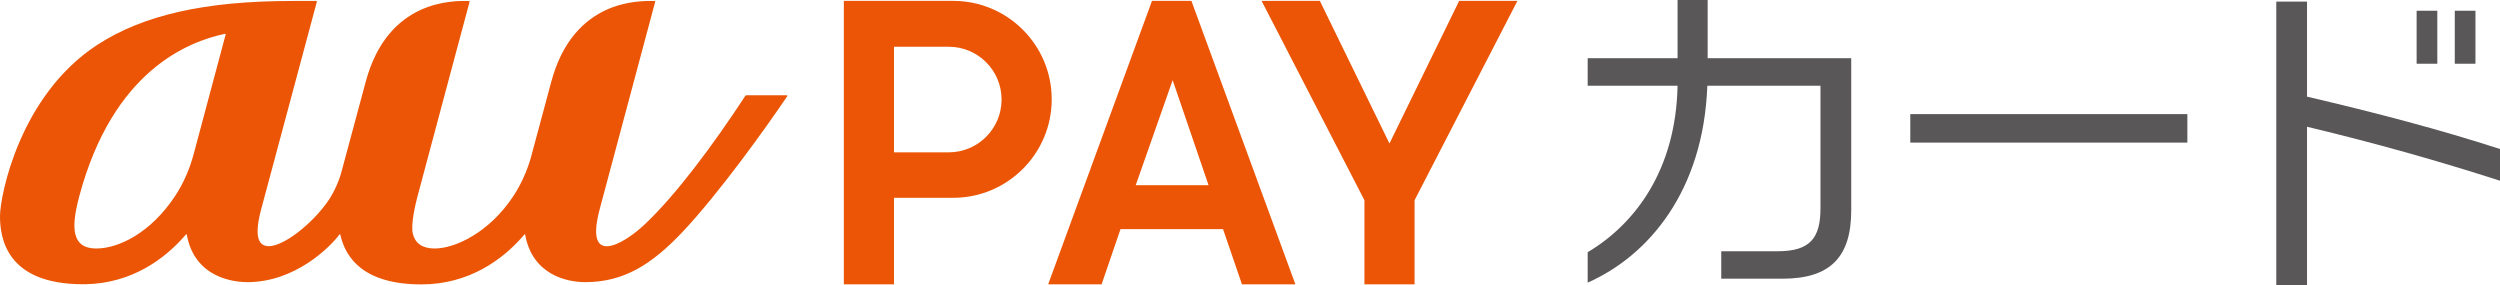
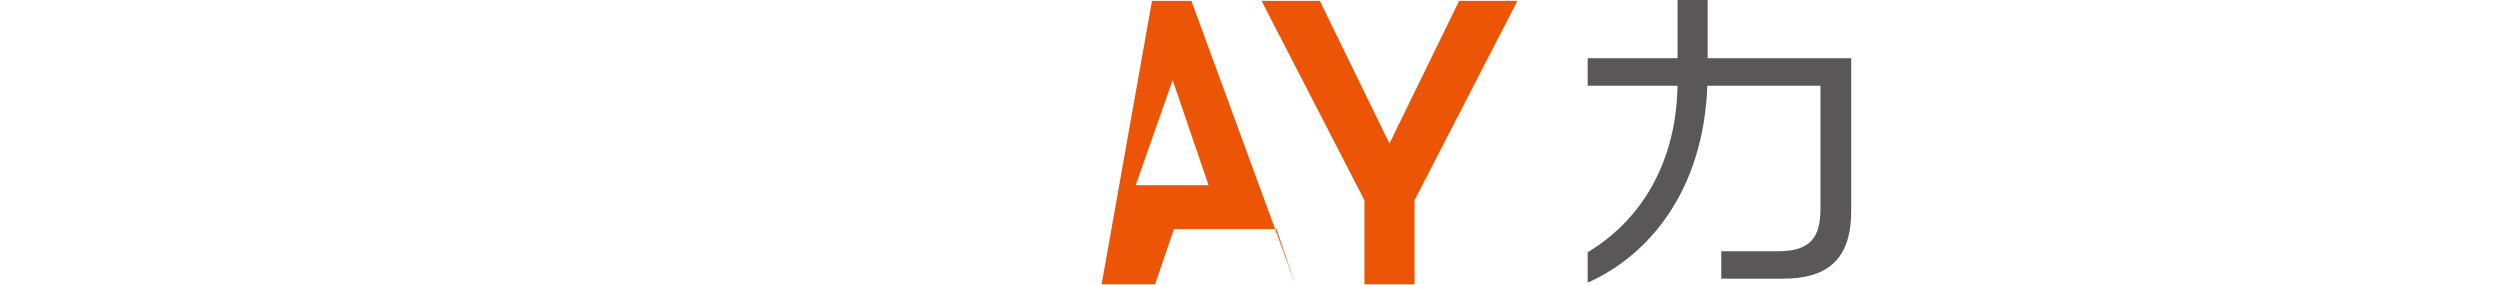
<svg xmlns="http://www.w3.org/2000/svg" id="_レイヤー_2" data-name="レイヤー 2" viewBox="0 0 310.66 35.44">
  <defs>
    <style>
      .cls-1 {
        fill: #eb5505;
      }

      .cls-2 {
        fill: #595757;
      }
    </style>
  </defs>
  <g id="_レイヤー_1-2" data-name="レイヤー 1">
    <g>
-       <path class="cls-1" d="M97.77,11.84h-5.04s-.07.02-.1.05c-4.04,6.18-8.69,12.39-12.48,15.96-1.3,1.24-3.38,2.75-4.75,2.75-1.17,0-1.81-1.11-.87-4.65.59-2.16,6.42-23.96,6.88-25.71.02-.07-.02-.12-.09-.12-1.93-.02-10.06-.23-12.82,10.05,0,0-1.79,6.67-2.55,9.48-.5,1.7-1.22,3.27-2.12,4.66-3.03,4.62-7.3,6.57-9.82,6.57-1.55,0-2.43-.67-2.71-1.84-.27-1.15.28-3.49.58-4.64.17-.61,2.75-10.25,4.6-17.2.96-3.58,1.71-6.39,1.87-6.97h0v-.02c0-.05-.03-.09-.09-.09-1.92-.02-10.05-.23-12.81,10.02,0,.01-3.09,11.47-3.09,11.47-.2.7-.73,2.11-1.61,3.39-1.98,2.84-5.48,5.59-7.35,5.59-1.32,0-1.85-1.24-.93-4.65L39.37.23c.02-.07-.02-.11-.08-.11h-2.95C25.5.12,17.78,1.86,12.05,5.6,2.43,11.89,0,24.33,0,26.88c0,2.74.84,8.44,10.31,8.44h.34c5.73-.12,9.79-3.14,12.25-5.95.06-.07.15-.18.22-.25.04-.04.08-.03.09.03.98,5.46,5.98,5.91,7.54,5.91,5.9,0,10.24-4.32,11.44-5.93.04-.04.09-.03.1.03.62,2.8,2.8,6.18,10.08,6.18,5.92,0,10.09-3.1,12.59-5.96.07-.09.14-.17.21-.25.04-.04.09-.03.09.03.9,5.04,5.27,5.9,7.45,5.9,4.81,0,8.26-2.19,12.07-6.2,4.57-4.83,10.57-13.22,13.05-16.91.03-.06.02-.1-.05-.1M28.04,4.29l-3.95,14.77c-.51,1.94-1.29,3.71-2.3,5.25-3.03,4.62-7.05,6.57-9.82,6.57-3.08,0-3.17-2.57-2.12-6.49C14.02,8.79,23.37,5.17,27.96,4.2c.06-.02.1.03.08.09" />
-       <path class="cls-1" d="M160.97,35.33h-6.64l-2.35-6.86h-12.74l-2.35,6.86h-6.64L143.15.11h4.9l12.92,35.22ZM141.13,23.01h9.05l-4.46-13.05-4.59,13.05Z" />
+       <path class="cls-1" d="M160.97,35.33l-2.35-6.86h-12.74l-2.35,6.86h-6.64L143.15.11h4.9l12.92,35.22ZM141.13,23.01h9.05l-4.46-13.05-4.59,13.05Z" />
      <polygon class="cls-1" points="188.56 .11 181.32 .11 172.66 17.83 164.01 .11 156.77 .11 169.55 24.88 169.55 35.33 175.78 35.33 175.78 24.88 188.56 .11" />
-       <path class="cls-1" d="M118.45,24.58c6.75,0,12.24-5.49,12.24-12.24S125.2.11,118.45.11h-13.59v35.22h6.23v-10.75h7.36M111.09,18.94V5.81h6.81c3.62,0,6.56,2.94,6.56,6.56s-2.94,6.56-6.56,6.56h-6.81Z" />
      <path class="cls-2" d="M221.52,34.63h-7.63v-3.41h7.03c4.02,0,5.3-1.65,5.3-5.34v-15.23h-14.06c-.48,13.1-7.31,21.13-14.87,24.47v-3.78c5.83-3.46,10.97-10.16,11.17-20.69h-11.17v-3.42h11.17V0h3.74v7.23h17.84v18.92c0,5.71-2.53,8.48-8.52,8.48" />
-       <rect class="cls-2" x="237.38" y="14.18" width="34.43" height="3.54" />
-       <path class="cls-2" d="M286.68,15.75v19.69h-3.82V.2h3.82v11.81c8.6,2.01,16.55,4.1,23.99,6.51v3.94c-7.75-2.49-15.43-4.66-23.99-6.71M300.3,1.33h2.57v6.59h-2.57V1.33ZM305.04,1.33h2.57v6.59h-2.57V1.33Z" />
    </g>
  </g>
</svg>